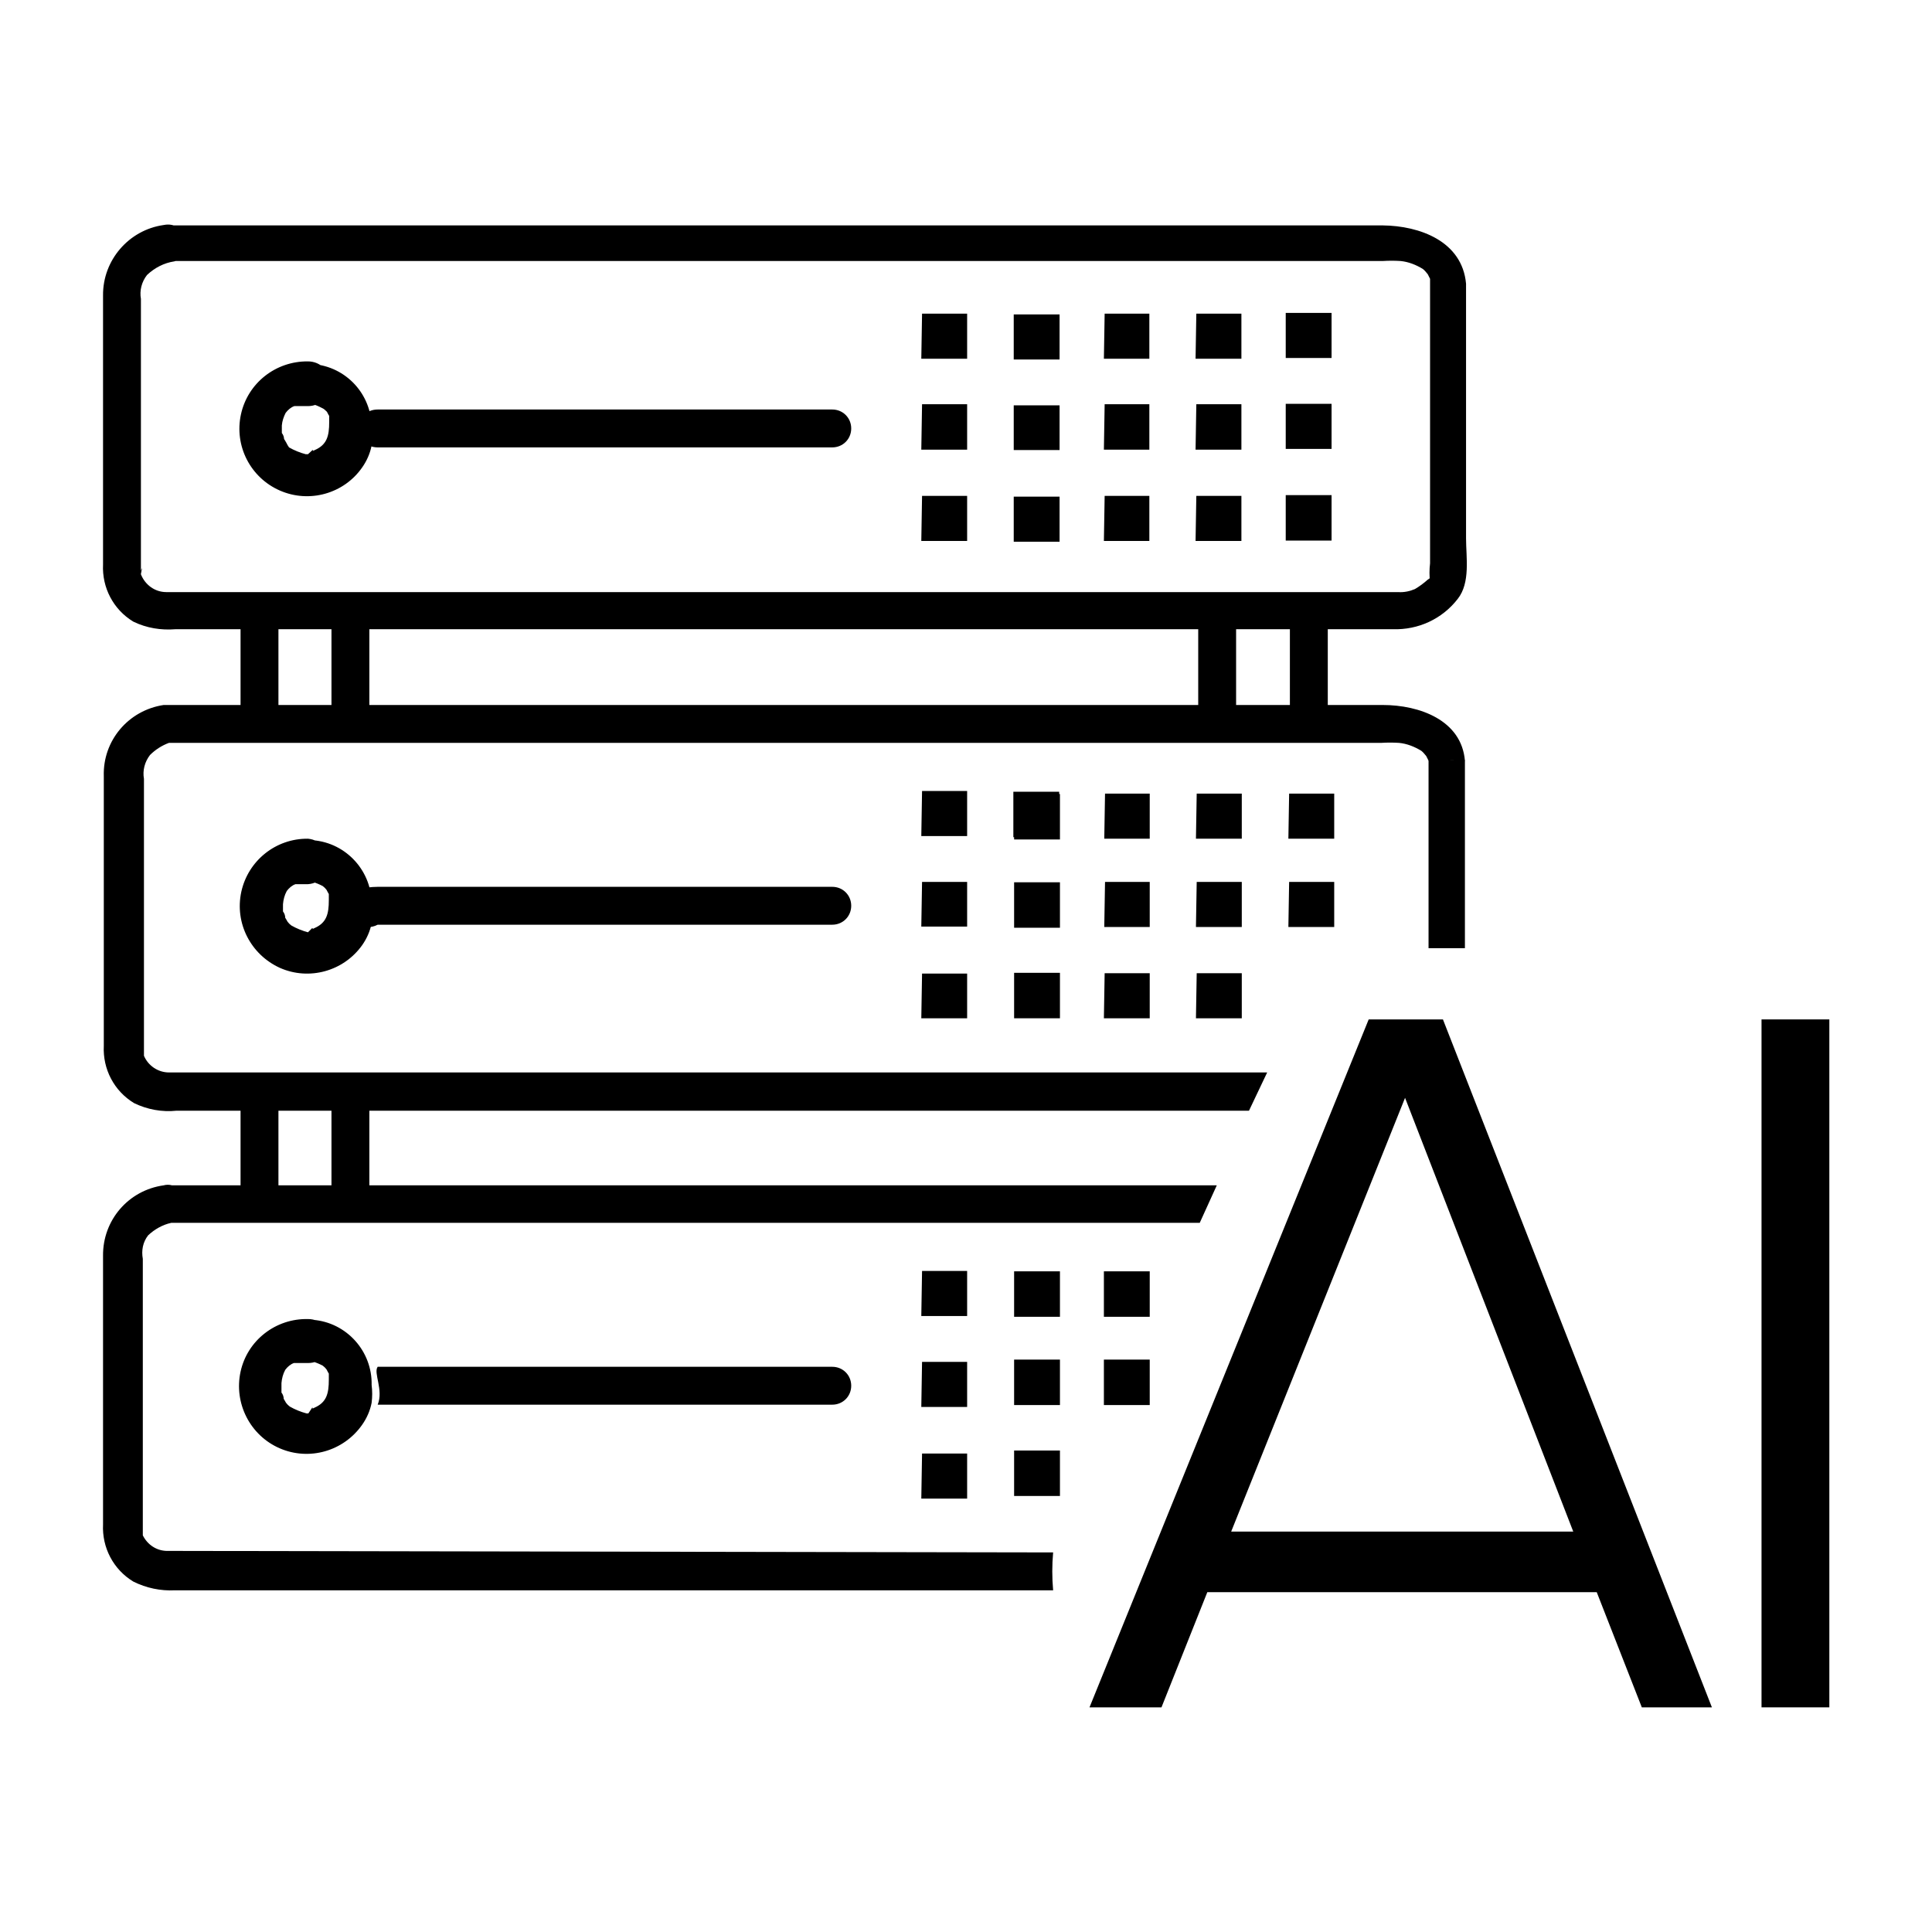
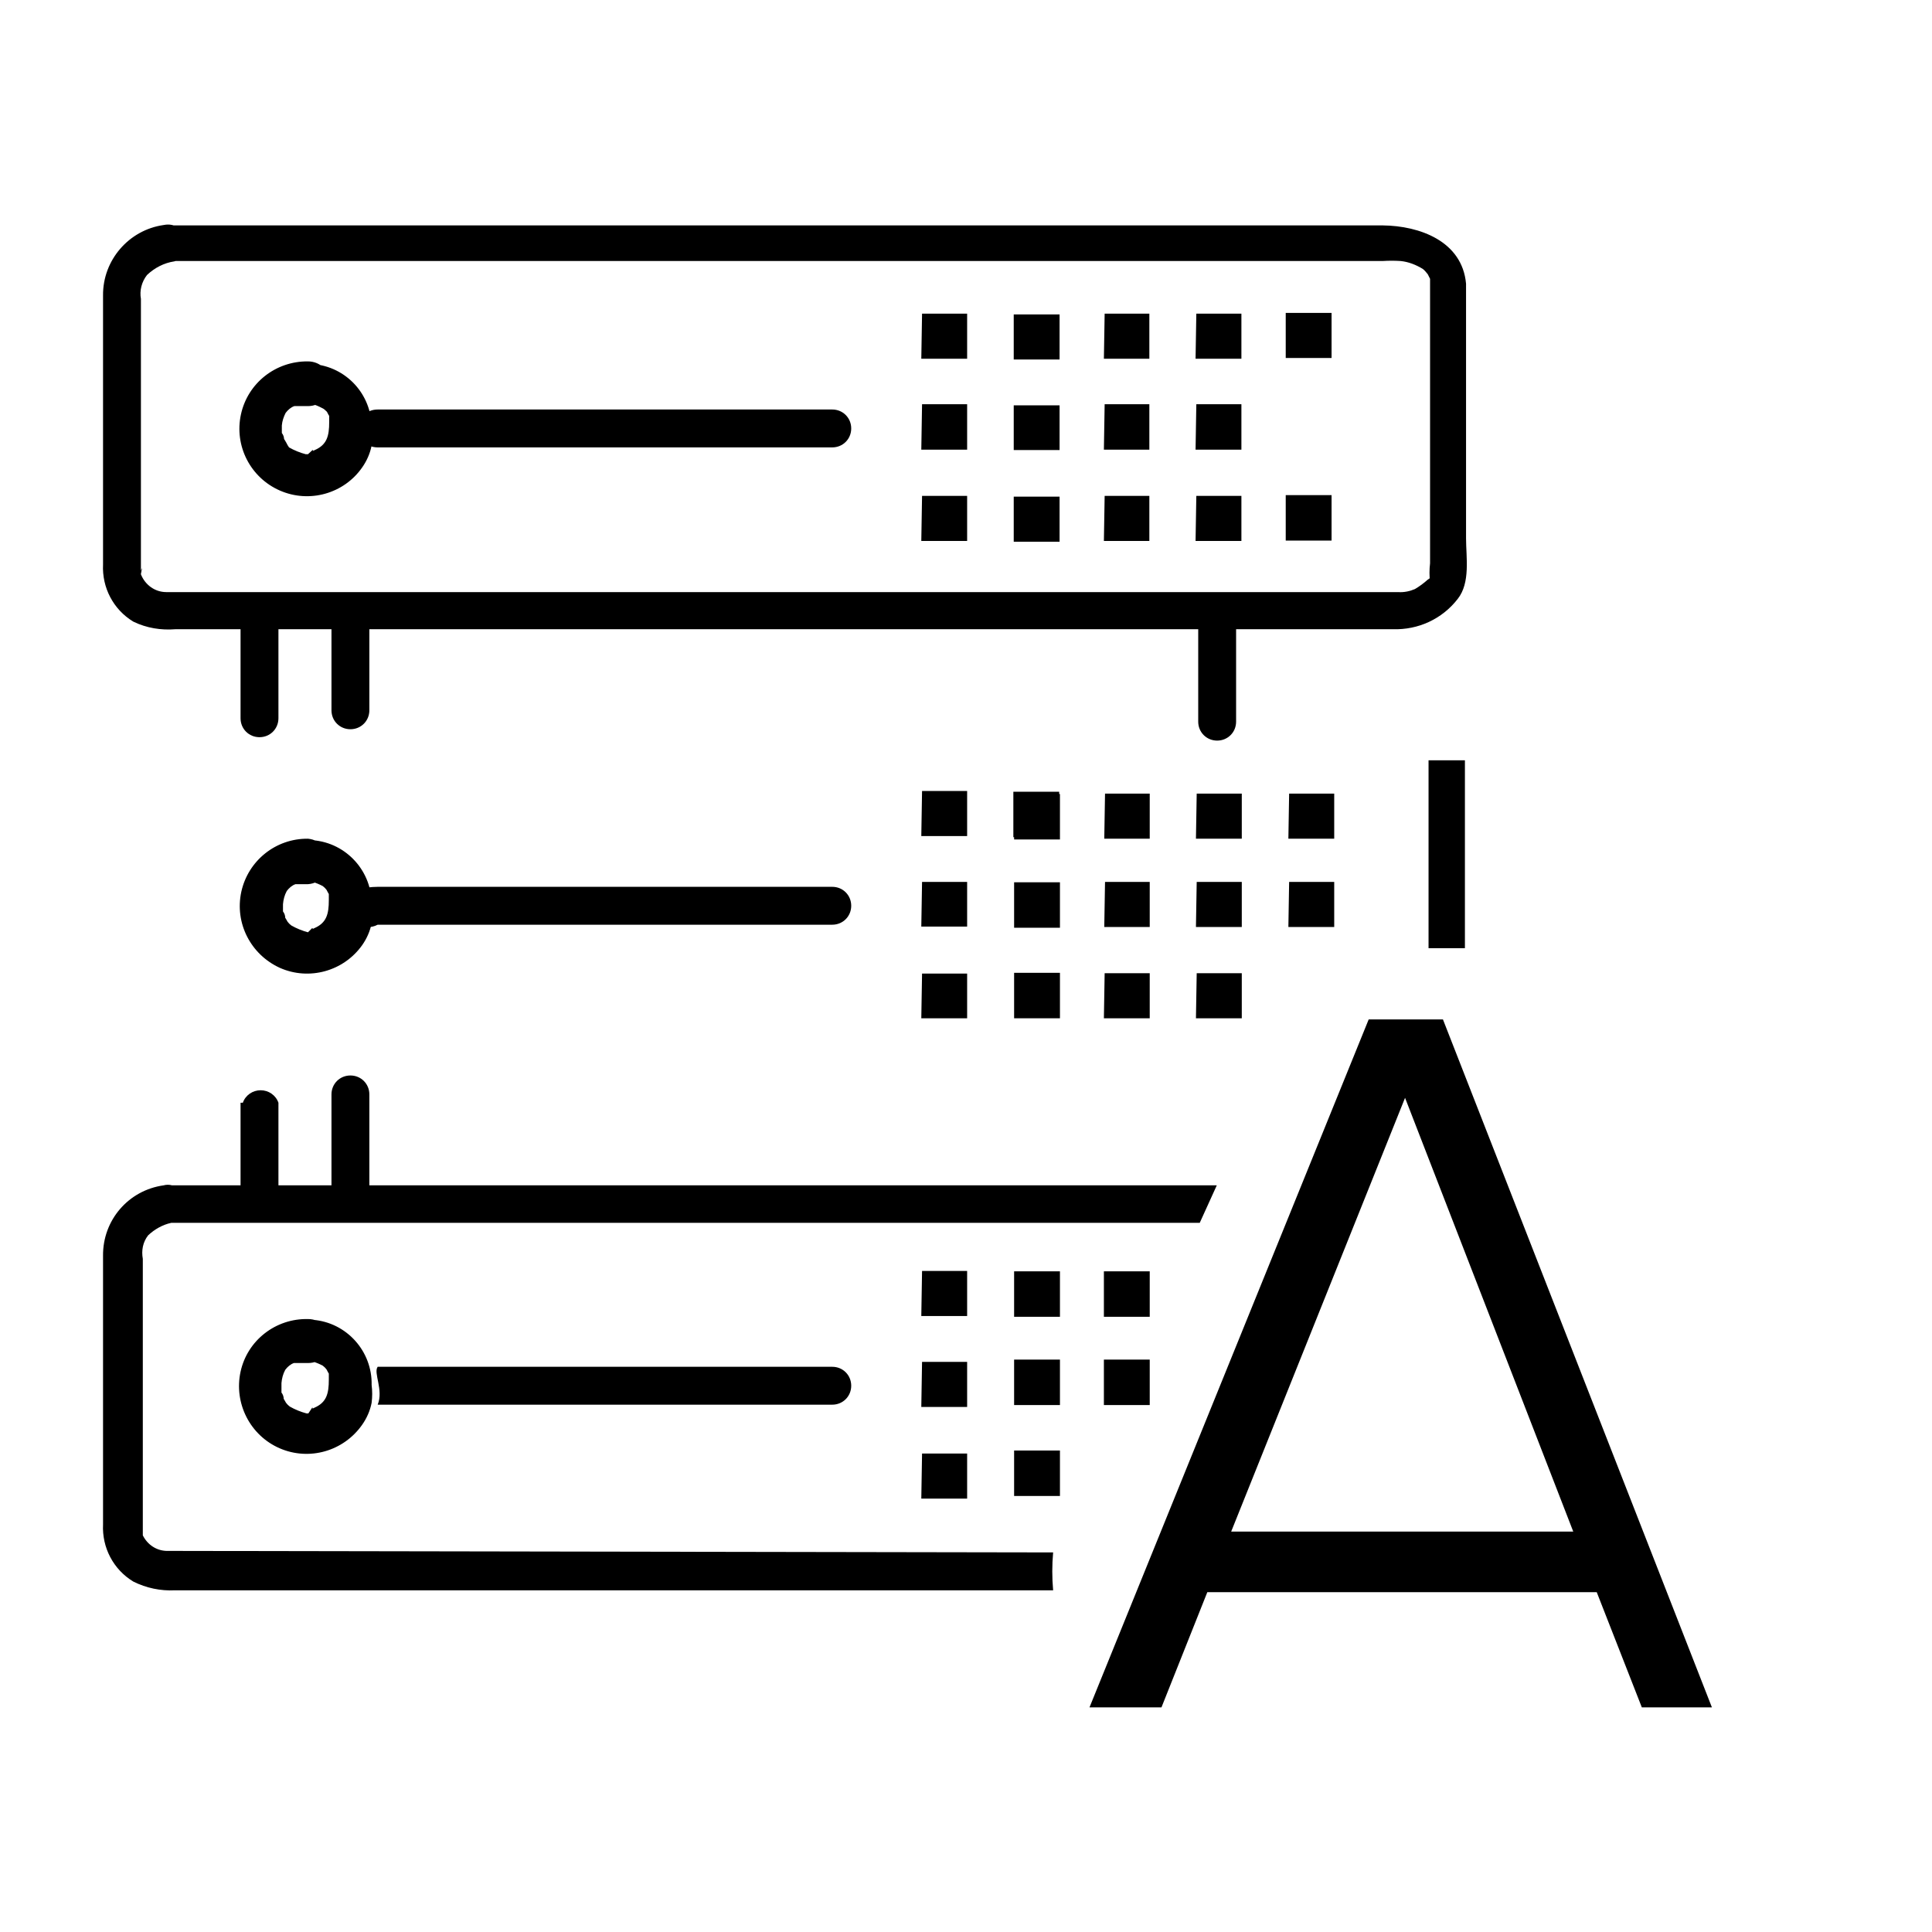
<svg xmlns="http://www.w3.org/2000/svg" id="Vrstva_2" viewBox="0 0 51 51">
  <defs>
    <style>.cls-1{fill:rgba(255,255,255,0);}</style>
  </defs>
  <g id="Vrstva_1-2">
    <rect id="artboard_1" class="cls-1" width="51" height="51" />
    <g id="Vrstva_11">
      <path id="Shape" d="M4.32,5.94c-.92.13-1.61.93-1.6,1.86v7.1c-.03.61.27,1.19.8,1.51.35.17.73.23,1.11.2h32.14c.67.02,1.3-.27,1.71-.8.34-.43.22-1.1.22-1.6v-6.72c-.1-1.12-1.22-1.53-2.2-1.54H4.5c-.2.07-.33.26-.33.47s.13.4.33.47h32c.16-.01.31-.01.47,0,.21.02.41.1.59.21.05.04.09.09.13.14.02.04.04.08.06.12h0s0,.07,0,.1h0s0,.07,0,.11v7.3c-.02.17-.02.33,0,.5,0-.08.11-.19-.06-.07-.1.09-.22.18-.34.25-.14.06-.29.09-.44.08H4.39c-.3,0-.56-.19-.67-.47,0,.1,0-.08,0-.09s.06-.19,0,.08c0-.05,0-.11,0-.16v-7.1c-.04-.22.02-.45.16-.63.2-.19.45-.32.72-.36.61-.14.35-1.09-.28-.96h0Z" />
-       <path id="Shape-2" d="M36.5,18.61H4.32c-.93.14-1.61.94-1.58,1.88v7.12c-.03.61.27,1.19.8,1.51.35.17.74.24,1.12.2h28.31c.16-.34.32-.67.48-1.01-.11,0-.23,0-.34,0H4.46c-.29,0-.55-.18-.66-.44,0-.03,0-.05,0-.08v-7.23c-.04-.22.02-.45.16-.63.14-.14.31-.25.5-.32h32c.16-.01.31-.01.47,0,.21.02.41.1.59.21.05.04.09.09.13.14.02.04.04.08.06.12h.28c.23-.01.45-.01.68,0-.09-1.07-1.2-1.47-2.17-1.47Z" />
      <path id="Shape-3" d="M4.39,40.94c-.27-.01-.5-.17-.62-.41,0-.02,0-.05,0-.07v-7.23c-.04-.22,0-.44.14-.62.17-.16.38-.28.61-.33h27.15c.15-.33.3-.66.45-.99-.08,0-.16,0-.24,0H4.54c-.07-.02-.15-.02-.22,0-.93.13-1.61.92-1.6,1.86v7.09c-.03.61.27,1.19.8,1.51.34.17.72.25,1.1.23h23.18c-.03-.33-.03-.67,0-1l-23.41-.04Z" />
      <rect x="37.71" y="20.07" width=".96" height="4.96" />
    </g>
    <g id="Vrstva_12">
      <path id="Shape-4" d="M6.35,16.38v2.58c0,.28.22.5.5.5s.5-.22.5-.5v-2.58c0-.28-.22-.5-.5-.5s-.5.22-.5.5h0Z" />
      <path id="Shape-5" d="M8.75,16.16v2.59c0,.28.22.5.5.5s.5-.22.5-.5v-2.59c0-.28-.22-.5-.5-.5s-.5.22-.5.5h0Z" />
      <path id="Shape-6" d="M31.63,16.46v2.59c0,.28.22.5.5.5s.5-.22.5-.5v-2.59c0-.28-.22-.5-.5-.5s-.5.22-.5.5h0Z" />
-       <path id="Shape-7" d="M34.05,16.23v2.59c0,.28.22.5.5.5s.5-.22.5-.5h0v-2.59c0-.28-.22-.5-.5-.5s-.5.22-.5.5h0Z" />
      <path id="Shape-8" d="M6.35,29.1v2.6c0,.28.22.5.5.5s.5-.22.5-.5v-2.59c-.07-.2-.26-.33-.47-.33s-.4.13-.47.33h-.06Z" />
      <path id="Shape-9" d="M8.75,28.89v2.59c0,.28.22.5.5.5s.5-.22.5-.5v-2.59c0-.28-.22-.5-.5-.5s-.5.22-.5.5h0Z" />
    </g>
    <g id="Vrstva_13">
      <path id="Shape-10" d="M9.97,11.81h12c.28,0,.5-.22.5-.5s-.22-.5-.5-.5h-12c-.14,0-.27.05-.36.14-.1.09-.15.22-.16.36,0,.14.06.27.15.36.1.09.23.14.37.14h0Z" />
      <path id="Shape-11" d="M9.97,24.41h12c.28,0,.5-.22.5-.5s-.22-.5-.5-.5h-12c-.39,0-.71.11-.71.5s.32.7.71.5h0Z" />
      <path id="Shape-12" d="M9.97,37.08h12c.28,0,.5-.22.5-.5s-.22-.5-.5-.5h-12c-.12.16.16.61,0,1h0Z" />
    </g>
    <g id="Vrstva_14">
      <path id="Shape-13" d="M8.13,9.54c-.85-.01-1.59.57-1.77,1.4-.18.83.25,1.67,1.03,2.01.78.34,1.69.08,2.17-.61.12-.17.21-.37.25-.58.02-.16.02-.31,0-.47,0-.88-.67-1.61-1.55-1.68-.29-.07-.58.1-.67.38-.05.27.1.53.36.62.19.01.38.07.55.16.05.02.09.06.13.1,0,0,.09.18.06.09,0,.06,0,.12,0,.18h0c0,.37-.06.6-.38.74-.12.06,0,0-.06,0l-.12.11h-.06c-.15-.04-.3-.1-.44-.18-.03-.04-.05-.08-.07-.12,0,0-.1-.18-.06-.08,0-.07-.02-.13-.06-.18h0v-.2c.01-.12.05-.23.1-.33.06-.08.14-.15.23-.18h.16c.16,0,0,0,.06,0h.14c.33,0,.59-.26.59-.59s-.26-.59-.59-.59h0Z" />
      <path id="Shape-14" d="M8.13,22.14c-.85-.01-1.58.58-1.76,1.4-.18.83.25,1.66,1.02,2.01.77.34,1.68.09,2.17-.6.12-.17.21-.37.25-.58.02-.16.02-.31,0-.47.02-.89-.66-1.65-1.55-1.72-.29-.07-.58.1-.67.38-.08.29.09.59.38.67.19.01.38.07.55.16.04.03.07.06.1.1,0,0,.09.18.06.09,0,.06,0,.12,0,.18h0c0,.37-.06.6-.38.74-.12.06,0,0-.06,0l-.11.11h0c-.15-.04-.3-.1-.44-.18-.04-.03-.07-.06-.1-.1,0,0-.1-.18-.06-.09,0-.07-.02-.13-.06-.18h0v-.19c.01-.12.04-.24.1-.35.06-.08.14-.15.23-.18h.13c.16,0,0,0,.06,0h.14c.7-.05.69-1.14,0-1.2h0Z" />
      <path id="Shape-15" d="M8.13,34.82c-.85-.02-1.6.56-1.78,1.39-.18.83.25,1.68,1.03,2.02.78.34,1.69.08,2.18-.62.12-.17.21-.37.25-.58.02-.16.02-.31,0-.47.02-.89-.66-1.65-1.55-1.72-.29-.07-.58.1-.67.38-.08.29.09.59.38.67.19.01.38.07.55.16.04.03.07.06.1.1,0,0,.09.18.06.09,0,.06,0,.12,0,.18h0c0,.37-.06.6-.38.74-.12.06,0,0-.06,0l-.1.15h-.05c-.15-.04-.3-.1-.44-.18-.04-.03-.07-.06-.1-.1,0,0-.1-.18-.06-.09,0-.07-.02-.13-.06-.18h0v-.25c.01-.12.04-.24.1-.35.06-.08.14-.15.23-.18h.14c.16,0,0,0,.06,0h.18c.32,0,.58-.26.58-.58,0-.32-.26-.58-.58-.58h0Z" />
    </g>
    <g id="Vrstva_15">
      <path id="Polygon" d="M24.34,8.28h1.19v1.19h-1.21l.02-1.19h0Z" />
      <path id="Polygon-2" d="M26.77,8.3h1.2v1.19h-1.21v-1.19h0Z" />
      <path id="Polygon-3" d="M29.16,8.28h1.18v1.19h-1.2l.02-1.19h0Z" />
      <path id="Polygon-4" d="M31.58,8.28h1.19v1.19h-1.21l.02-1.19h0Z" />
      <path id="Polygon-5" d="M33.95,8.26h1.2v1.19h-1.21v-1.19h.01Z" />
      <path id="Polygon-6" d="M24.34,10.67h1.19v1.2h-1.21l.02-1.2h0Z" />
      <path id="Polygon-7" d="M26.77,10.7h1.2v1.18h-1.21v-1.18h0Z" />
      <path id="Polygon-8" d="M29.16,10.67h1.18v1.2h-1.2l.02-1.2h0Z" />
      <path id="Polygon-9" d="M31.58,10.67h1.19v1.2h-1.21l.02-1.2h0Z" />
-       <path id="Polygon-10" d="M33.95,10.66h1.2v1.19h-1.21v-1.19h.01Z" />
      <path id="Polygon-11" d="M24.34,13.09h1.19v1.19h-1.21l.02-1.19h0Z" />
      <path id="Polygon-12" d="M26.77,13.11h1.2v1.19h-1.21v-1.19h0Z" />
      <path id="Polygon-13" d="M29.16,13.09h1.18v1.19h-1.2l.02-1.19h0Z" />
      <path id="Polygon-14" d="M31.58,13.09h1.19v1.19h-1.21l.02-1.19h0Z" />
      <path id="Polygon-15" d="M33.95,13.07h1.2v1.2h-1.21v-1.2h.01Z" />
      <path id="Polygon-16" d="M24.34,20.88h1.19v1.19h-1.21l.02-1.19h0Z" />
      <path id="Polygon-17" d="M24.34,23.28h1.19v1.18h-1.21l.02-1.18h0Z" />
      <path id="Polygon-18" d="M24.34,25.7h1.19v1.18h-1.21l.02-1.18h0Z" />
      <path id="Polygon-19" d="M24.34,33.55h1.19v1.19h-1.21l.02-1.19h0Z" />
      <path id="Polygon-20" d="M24.34,35.95h1.19v1.19h-1.21l.02-1.19h0Z" />
      <path id="Polygon-21" d="M24.34,38.37h1.19v1.19h-1.21l.02-1.19h0Z" />
    </g>
    <g id="Vrstva_15-2">
      <path id="Polygon-22" d="M26.76,20.9h1.2v1.2h-1.21v-1.2h0Z" />
    </g>
    <g id="Vrstva_15-3">
      <path id="Polygon-23" d="M26.78,20.96h1.2v1.2h-1.21v-1.2h0Z" />
      <path id="Polygon-24" d="M29.17,20.95h1.18v1.19h-1.2l.02-1.19h0Z" />
      <path id="Polygon-25" d="M31.59,20.95h1.19v1.19h-1.21l.02-1.19h0Z" />
      <path id="Polygon-26" d="M34.03,20.95h1.19v1.19h-1.21l.02-1.19h0Z" />
      <path id="Polygon-27" d="M31.59,23.28h1.19v1.19h-1.21l.02-1.19h0Z" />
      <path id="Polygon-28" d="M34.03,23.28h1.19v1.19h-1.21l.02-1.19h0Z" />
      <path id="Polygon-29" d="M31.59,25.69h1.19v1.19h-1.21l.02-1.19h0Z" />
      <path id="Polygon-30" d="M29.16,25.69h1.19v1.19h-1.21l.02-1.19h0Z" />
    </g>
    <g id="Vrstva_15-4">
      <path id="Polygon-31" d="M26.78,23.29h1.2v1.2h-1.21v-1.2h0Z" />
      <path id="Polygon-32" d="M29.17,23.28h1.18v1.19h-1.2l.02-1.19h0Z" />
    </g>
    <g id="Vrstva_15-5">
      <path id="Polygon-33" d="M26.78,25.68h1.2v1.2h-1.21v-1.2h0Z" />
    </g>
    <g id="Vrstva_15-6">
      <path id="Polygon-34" d="M26.78,33.56h1.2v1.2h-1.21v-1.2h0Z" />
    </g>
    <g id="Vrstva_15-7">
      <path id="Polygon-35" d="M26.78,35.89h1.2v1.2h-1.21v-1.2h0Z" />
    </g>
    <g id="Vrstva_15-8">
      <path id="Polygon-36" d="M29.15,33.56h1.2v1.2h-1.21v-1.2h0Z" />
    </g>
    <g id="Vrstva_15-9">
      <path id="Polygon-37" d="M29.15,35.89h1.2v1.2h-1.21v-1.2h0Z" />
    </g>
    <g id="Vrstva_15-10">
      <path id="Polygon-38" d="M26.78,38.29h1.2v1.2h-1.21v-1.2h0Z" />
    </g>
    <path d="M28.76,45.07l7.37-18.16h1.96l7.1,18.16h-1.85l-1.19-3.04h-10.28l-1.21,3.04h-1.9ZM41.53,40.43l-4.44-11.45-4.59,11.45h9.02Z" />
-     <path d="M46.5,26.91h1.79v18.16h-1.79v-18.16Z" />
  </g>
</svg>